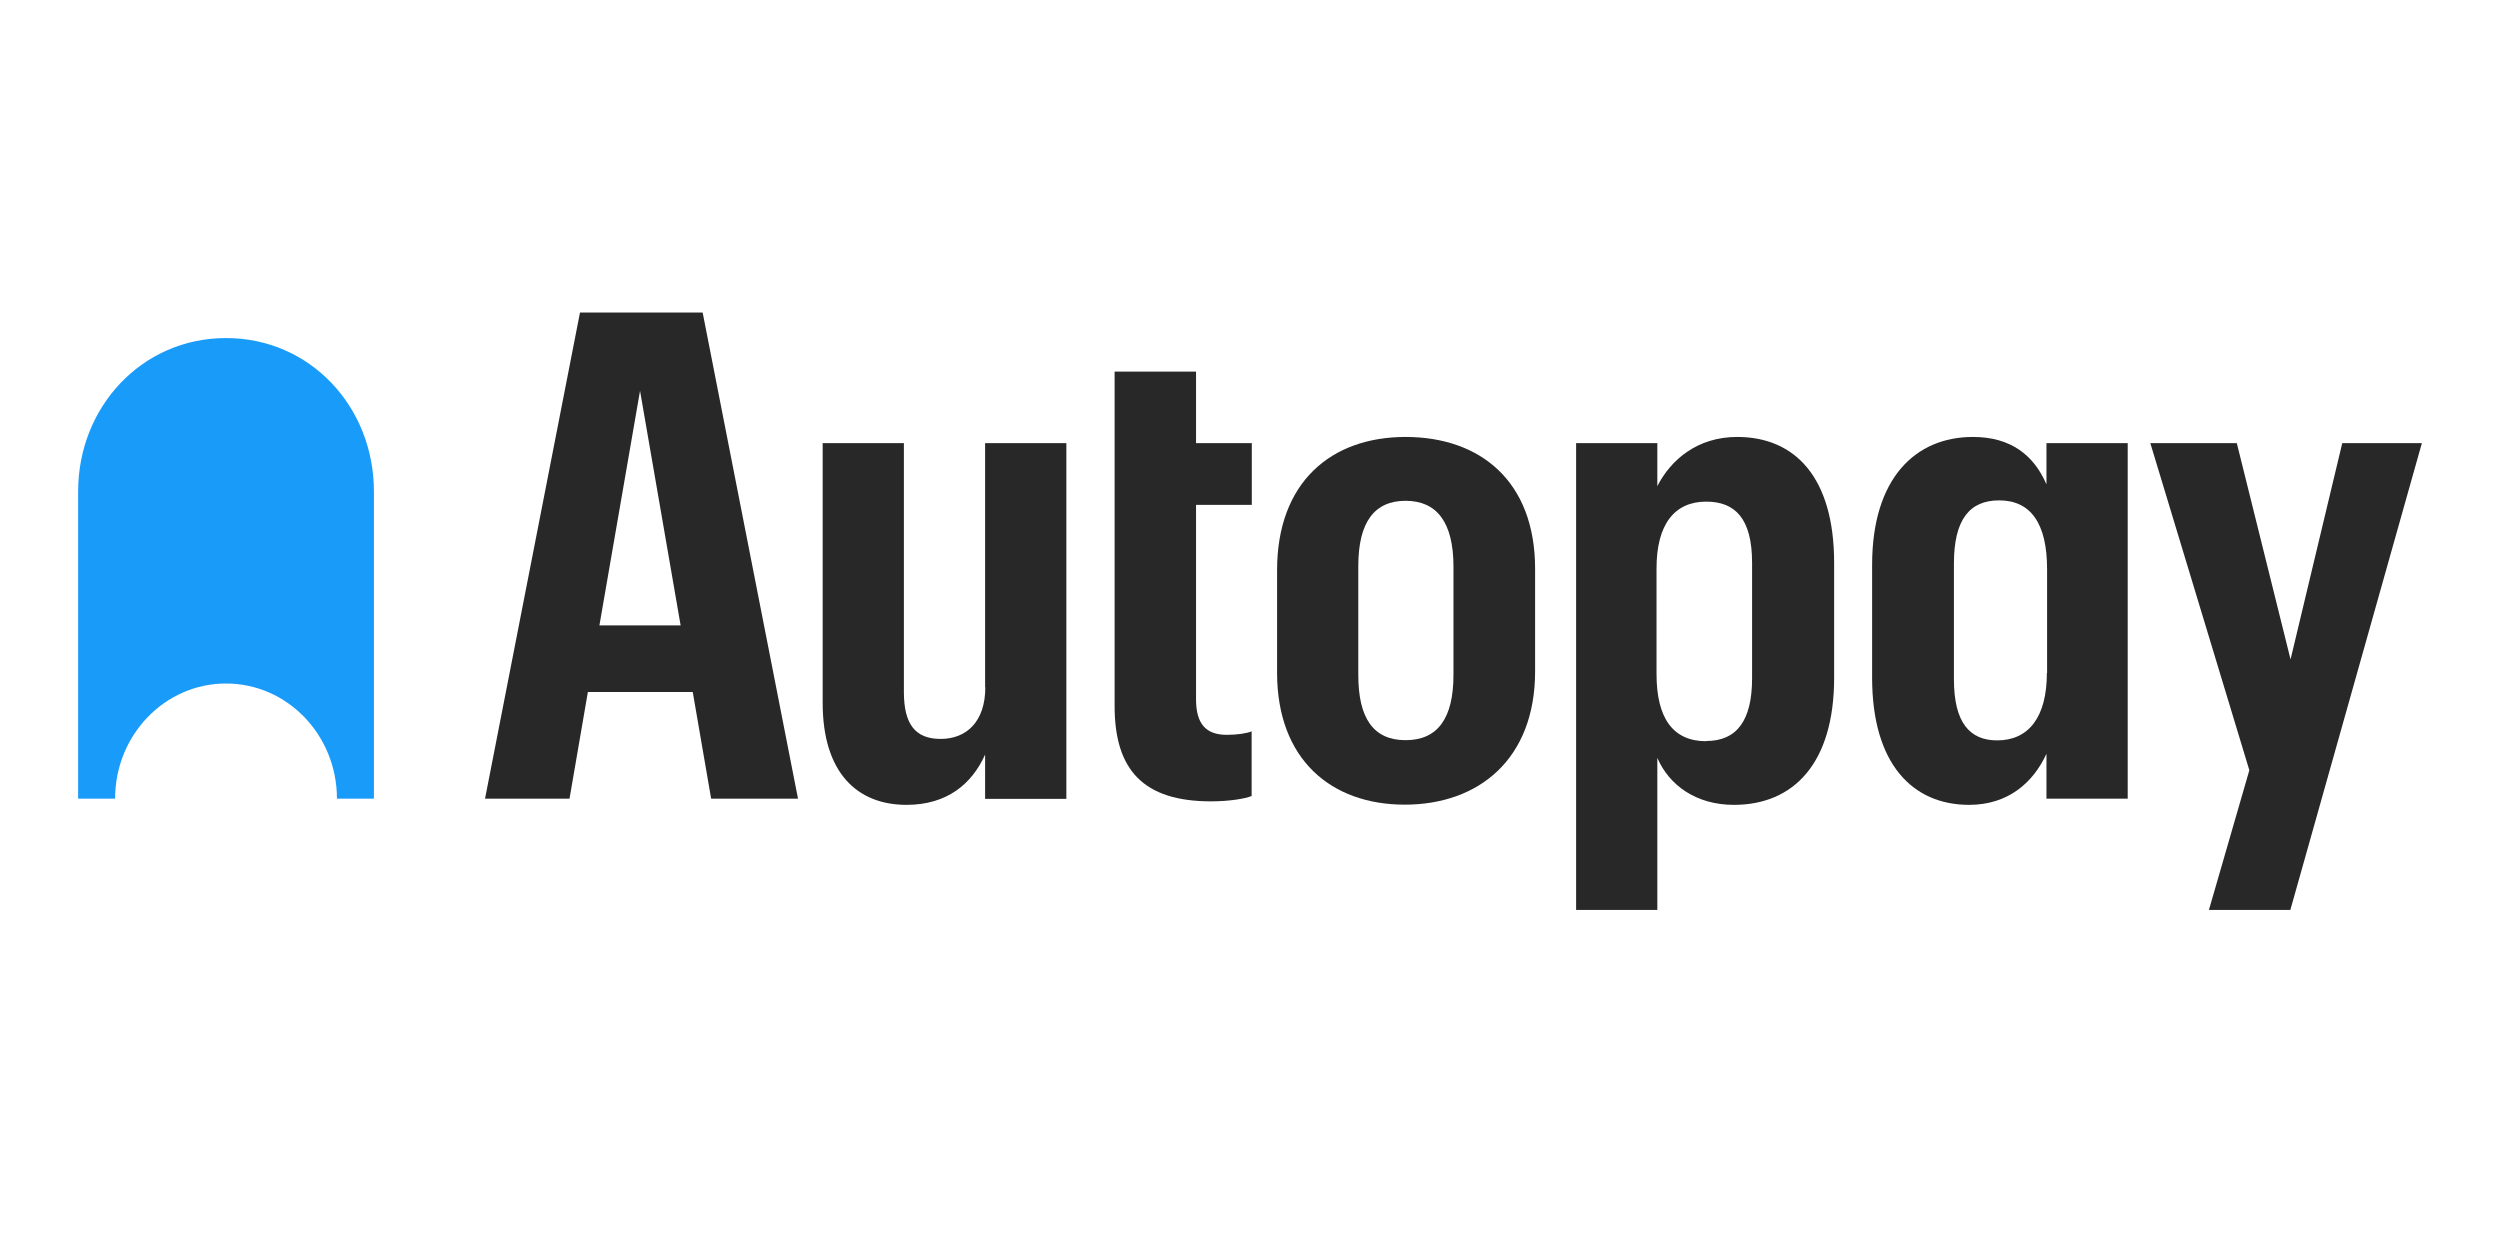
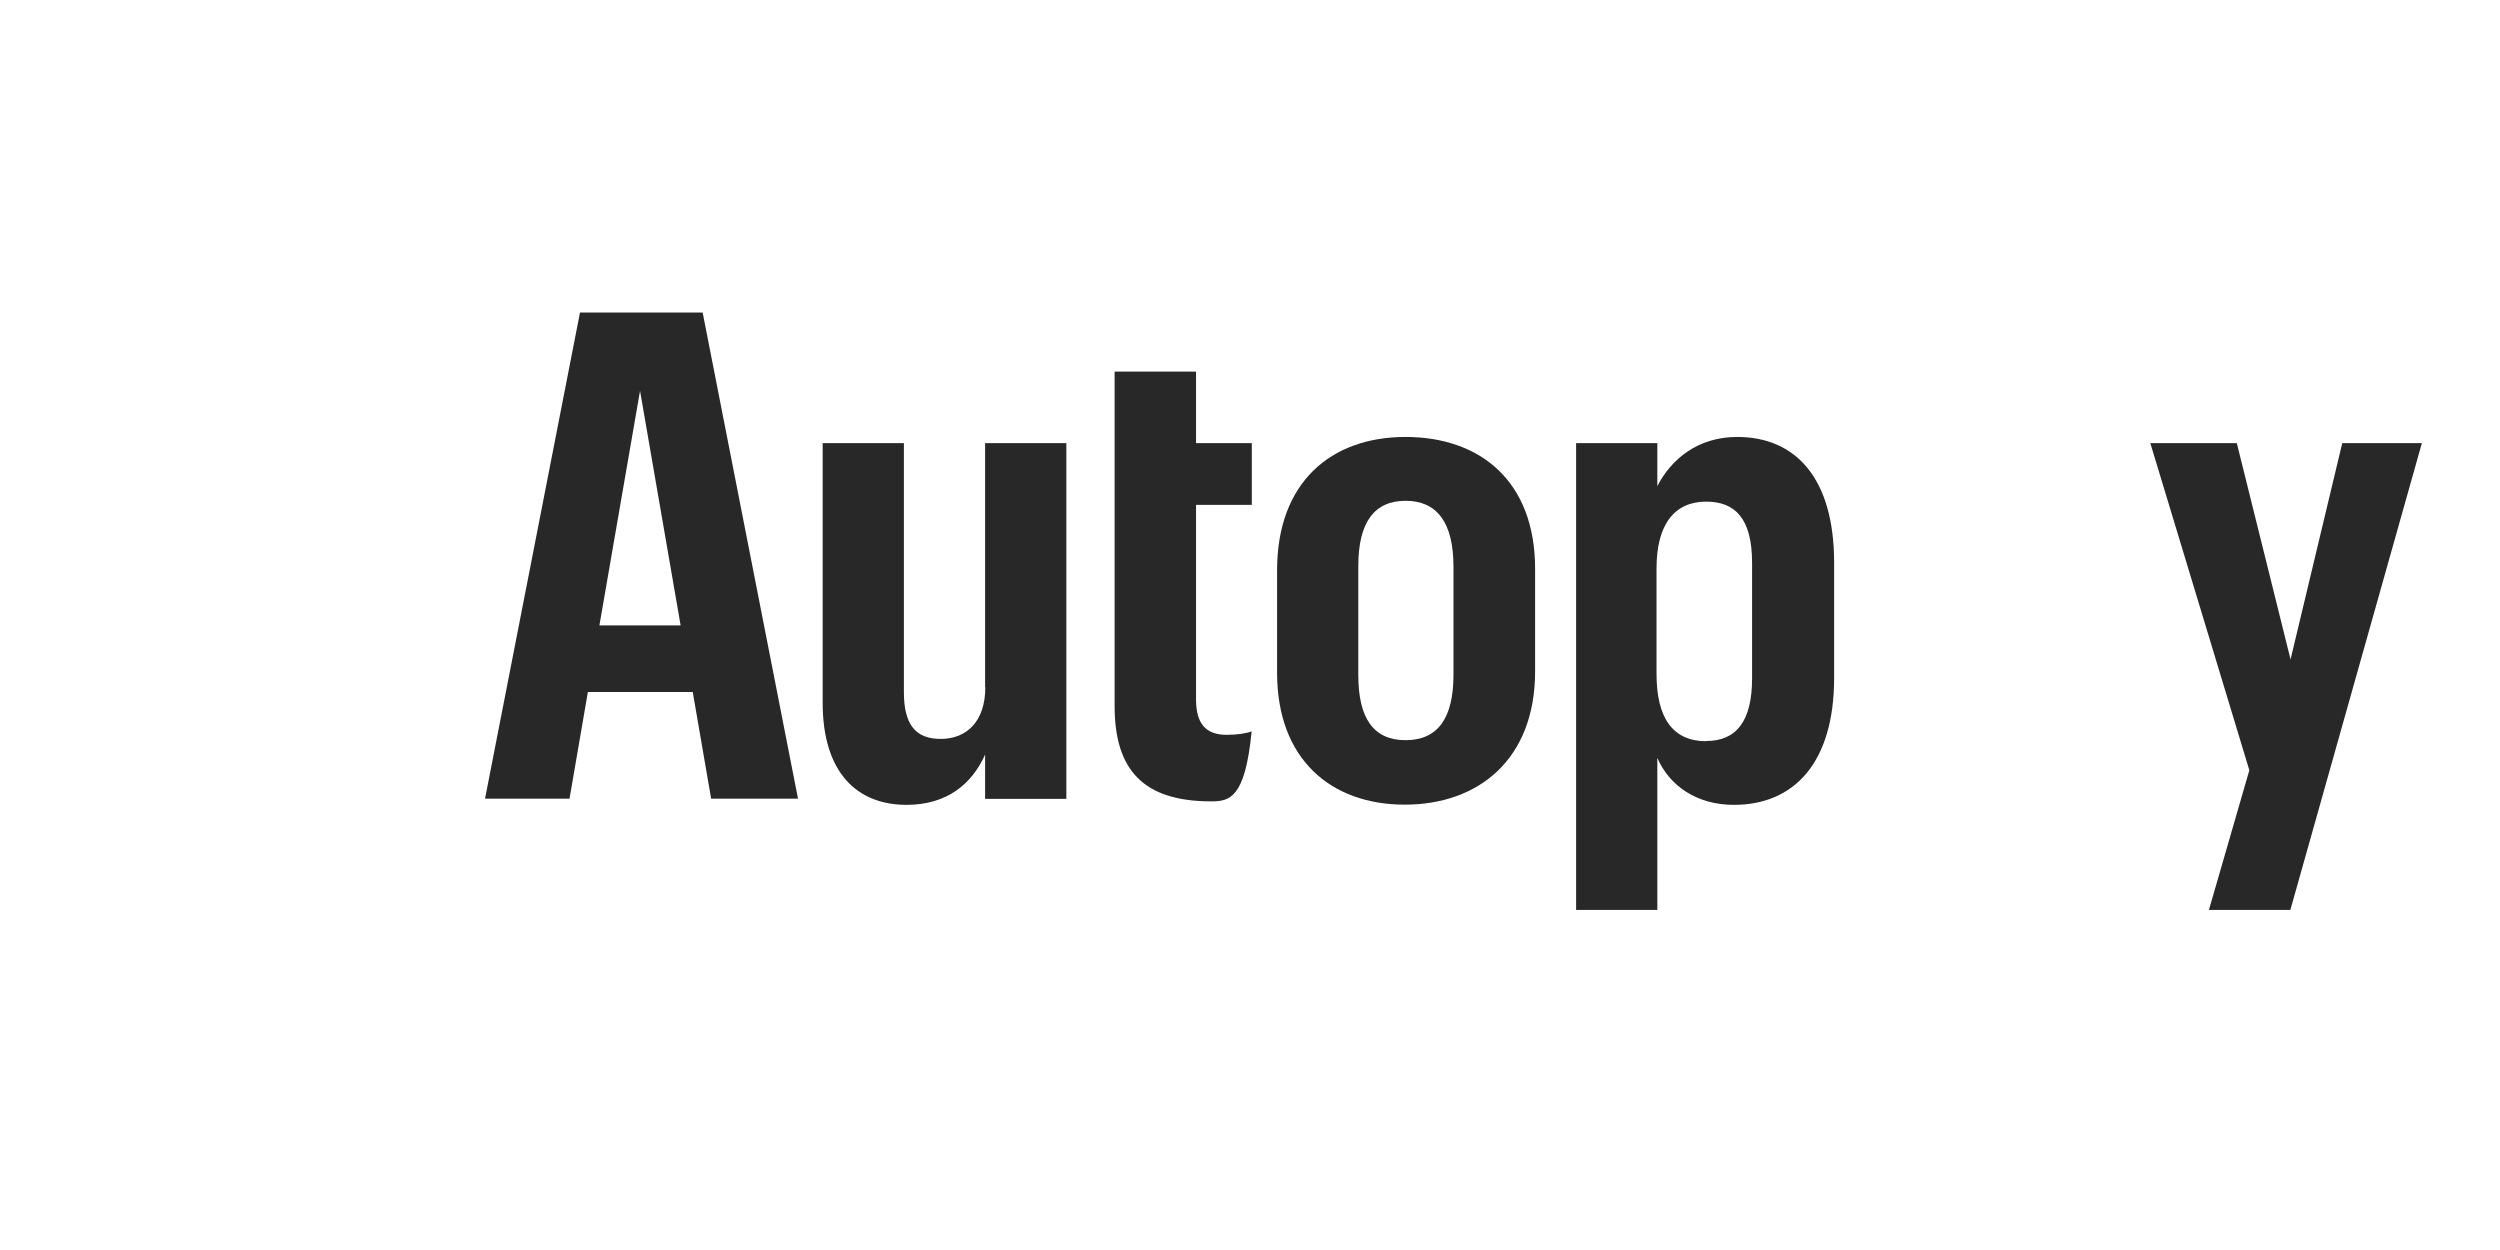
<svg xmlns="http://www.w3.org/2000/svg" width="72" height="36" viewBox="0 0 72 36" fill="none">
  <g clip-path="url(#clip0_235_3468)">
-     <path d="M10.769 14.156C10.769 11.711 8.93 9.736 6.509 9.736C4.089 9.736 2.25 11.717 2.25 14.156V23.002H3.315C3.315 21.169 4.746 19.685 6.509 19.685C8.273 19.685 9.704 21.169 9.704 23.002H10.769V14.156Z" fill="#199BFA" />
    <path fill-rule="evenodd" clip-rule="evenodd" d="M16.704 9L13.969 23.002H16.402L16.931 19.929H19.951L20.481 23.002H22.983L20.236 9H16.704ZM17.263 18.012L18.433 11.255L19.602 18.012H17.263Z" fill="#282828" />
    <path d="M28.377 19.792C28.377 20.789 27.83 21.281 27.091 21.281C26.352 21.281 26.032 20.848 26.032 19.929V12.762H23.693V20.243C23.693 22.243 24.676 23.18 26.108 23.18C27.277 23.18 27.993 22.575 28.371 21.732V23.008H30.711V12.762H28.371V19.792H28.377Z" fill="#282828" />
-     <path d="M32.107 10.703H34.446V12.762H36.052V14.541H34.446V20.142C34.446 20.848 34.731 21.163 35.331 21.163C35.633 21.163 35.913 21.121 36.047 21.062V22.925C35.86 23.002 35.407 23.079 34.877 23.079C32.933 23.079 32.101 22.177 32.101 20.338V10.703H32.107Z" fill="#282828" />
+     <path d="M32.107 10.703H34.446V12.762H36.052V14.541H34.446V20.142C34.446 20.848 34.731 21.163 35.331 21.163C35.633 21.163 35.913 21.121 36.047 21.062C35.86 23.002 35.407 23.079 34.877 23.079C32.933 23.079 32.101 22.177 32.101 20.338V10.703H32.107Z" fill="#282828" />
    <path fill-rule="evenodd" clip-rule="evenodd" d="M40.481 12.584C38.328 12.584 36.78 13.895 36.78 16.422V19.377C36.78 21.863 38.328 23.174 40.457 23.174C42.587 23.174 44.211 21.863 44.211 19.335V16.381C44.211 13.871 42.645 12.584 40.475 12.584H40.481ZM41.86 19.436C41.86 20.688 41.406 21.317 40.481 21.317C39.555 21.317 39.119 20.688 39.119 19.436V16.304C39.119 15.028 39.59 14.423 40.481 14.423C41.371 14.423 41.86 15.028 41.86 16.321V19.436Z" fill="#282828" />
    <path fill-rule="evenodd" clip-rule="evenodd" d="M47.725 14.013C48.121 13.23 48.895 12.584 50.029 12.584C51.705 12.584 52.823 13.758 52.823 16.209V19.519C52.823 21.988 51.653 23.18 49.936 23.18C48.843 23.18 48.069 22.61 47.731 21.827V26.206H45.392V12.762H47.731V14.013H47.725ZM49.139 21.341C50.006 21.341 50.46 20.771 50.46 19.537V16.209C50.46 14.933 49.971 14.447 49.139 14.447C48.231 14.447 47.708 15.093 47.708 16.369V19.407C47.708 20.682 48.179 21.347 49.139 21.347V21.341Z" fill="#282828" />
-     <path fill-rule="evenodd" clip-rule="evenodd" d="M58.932 13.936C58.572 13.112 57.914 12.584 56.82 12.584C55.162 12.584 53.917 13.776 53.917 16.268V19.519C53.917 22.005 55.086 23.18 56.71 23.18C57.839 23.18 58.56 22.533 58.938 21.709V23.002H61.278V12.762H58.938V13.936H58.932ZM58.95 19.383C58.95 20.659 58.42 21.323 57.519 21.323C56.727 21.323 56.273 20.813 56.273 19.561V16.232C56.273 14.957 56.727 14.411 57.577 14.411C58.484 14.411 58.956 15.075 58.956 16.387V19.383H58.95Z" fill="#282828" />
    <path d="M65.968 18.991L67.457 12.762H69.75L65.962 26.206H63.617L64.781 22.183L61.929 12.762H64.42L65.968 18.991Z" fill="#282828" />
  </g>
  <defs>
    <clipPath id="clip0_235_3468">
      <rect width="67.5" height="17.206" fill="white" transform="translate(2.25 9)" />
    </clipPath>
  </defs>
</svg>